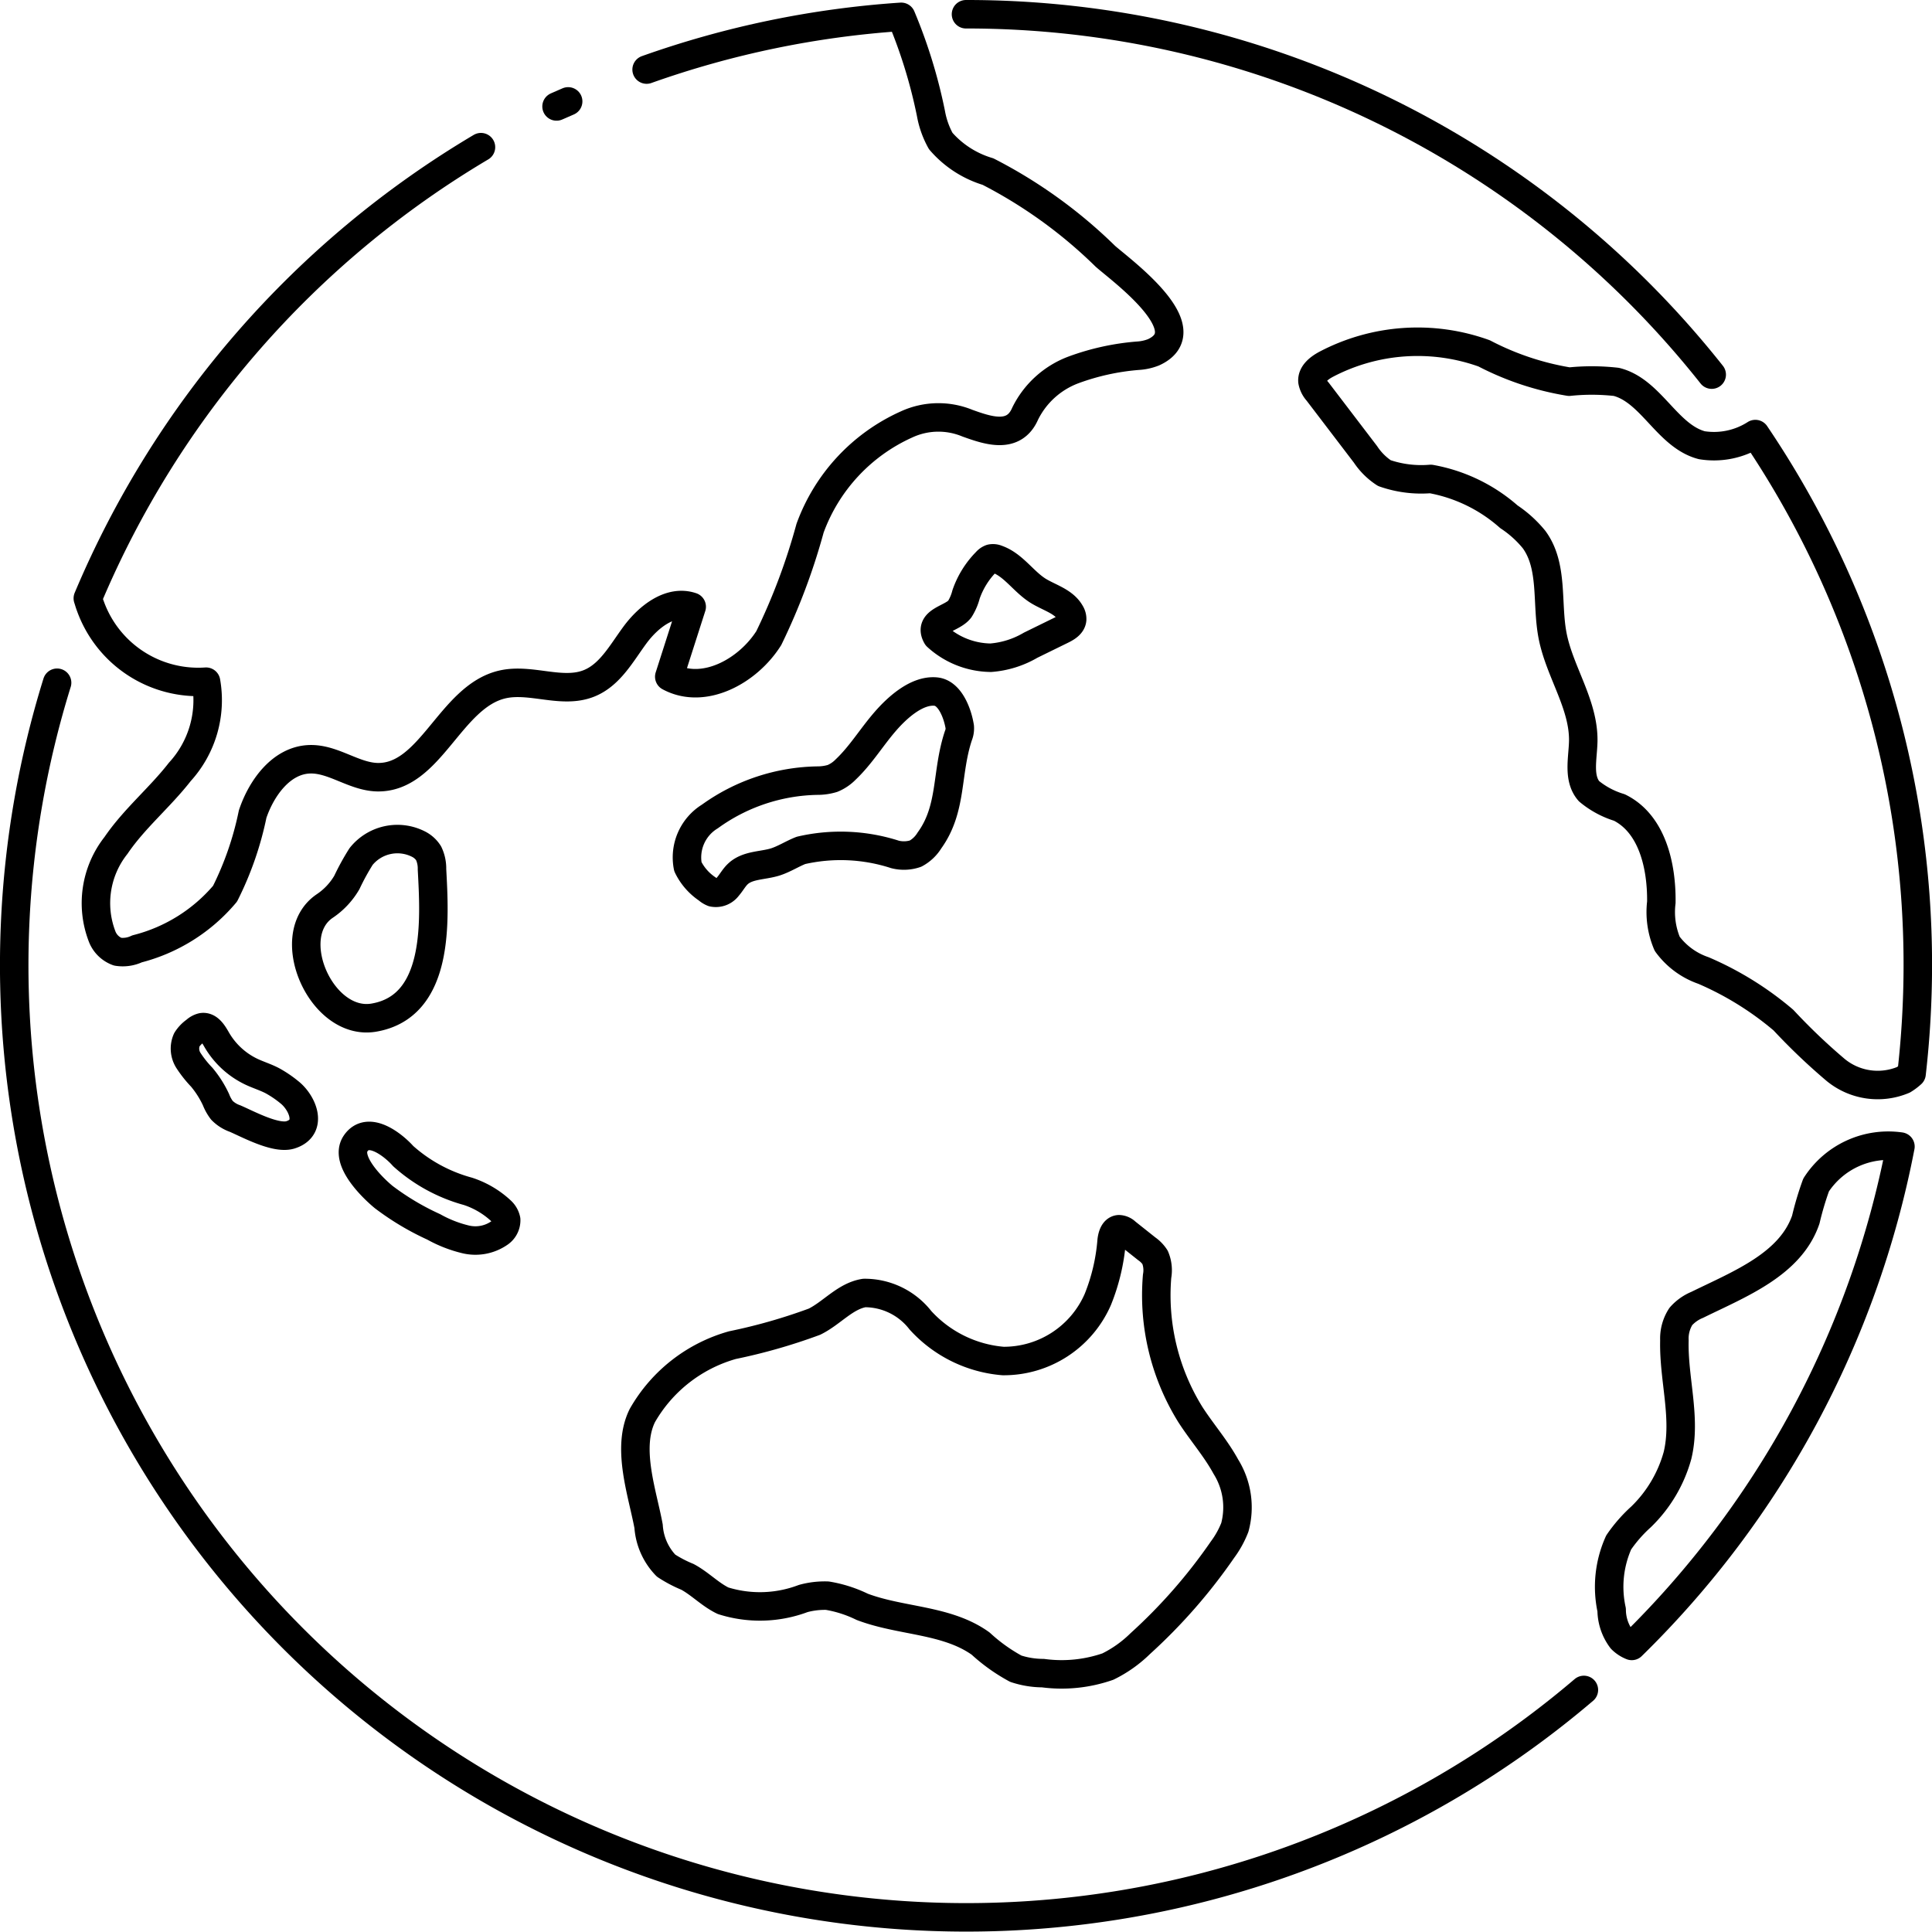
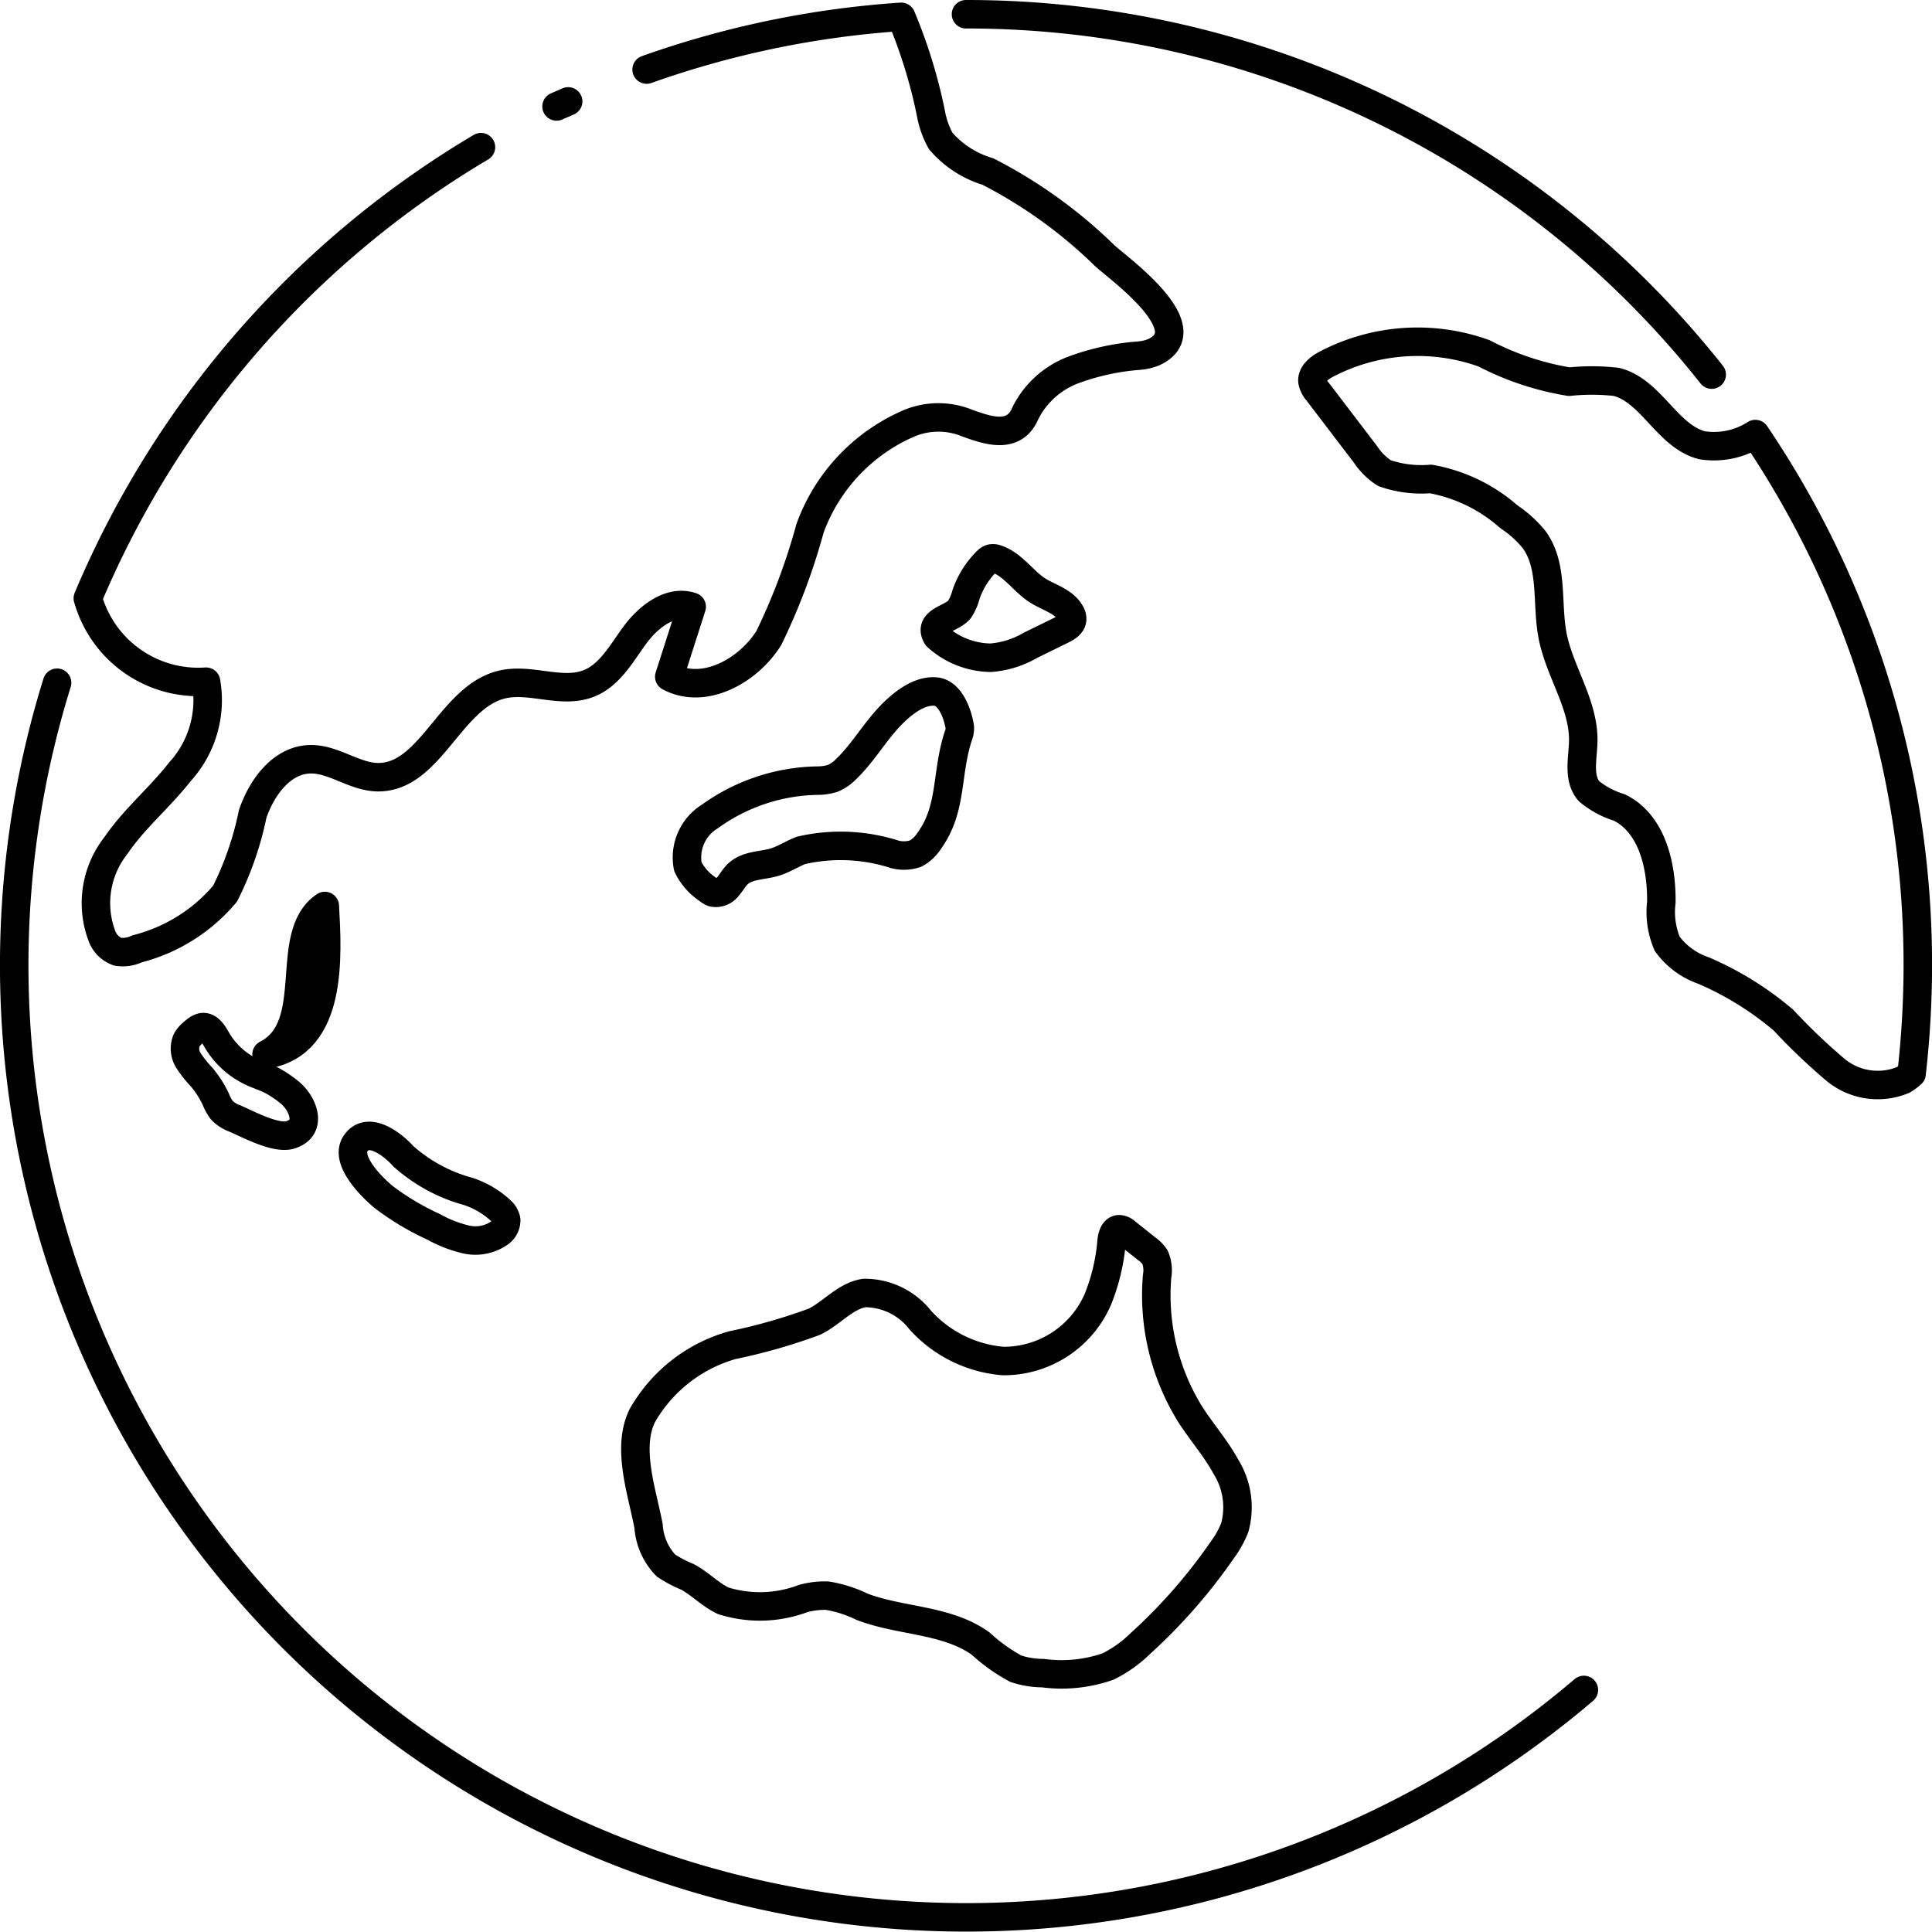
<svg xmlns="http://www.w3.org/2000/svg" width="67.818" height="67.818" viewBox="0 0 67.818 67.818">
  <g id="Group_4480" data-name="Group 4480" transform="translate(0.5 0.5)">
    <path id="Path_3342" data-name="Path 3342" d="M58.848,259.709A33.422,33.422,0,0,1,5.254,224.354" transform="translate(-3.75 -200.888)" fill="none" stroke="#000" stroke-linecap="round" stroke-linejoin="round" stroke-width="1" />
    <path id="Path_3343" data-name="Path 3343" d="M317.824,3.75A33.349,33.349,0,0,1,344,16.4" transform="translate(-284.415 -3.75)" fill="none" stroke="#000" stroke-linecap="round" stroke-linejoin="round" stroke-width="1" />
    <path id="Path_3344" data-name="Path 3344" d="M41.868,9.137a33.514,33.514,0,0,0-13.8,15.836c.03.09.054.182.089.271A4.022,4.022,0,0,0,32.218,27.9a3.729,3.729,0,0,1-.92,3.165c-.7.9-1.6,1.639-2.241,2.582a3.267,3.267,0,0,0-.477,3.223.922.922,0,0,0,.533.508,1.159,1.159,0,0,0,.683-.1,5.954,5.954,0,0,0,3.089-1.936,11.24,11.24,0,0,0,.968-2.793c.316-.938,1.022-1.9,2.011-1.926.815-.022,1.532.6,2.347.629,1.881.057,2.567-2.822,4.4-3.253,1-.235,2.094.341,3.047-.039.739-.294,1.146-1.063,1.616-1.7s1.238-1.247,1.991-.991l-.787,2.456c1.211.655,2.759-.191,3.494-1.356a22.055,22.055,0,0,0,1.448-3.856,6.39,6.39,0,0,1,3.388-3.644,2.669,2.669,0,0,1,2.137-.043c.721.259,1.631.573,2.024-.332a3.1,3.1,0,0,1,1.693-1.537,8.474,8.474,0,0,1,2.282-.5,1.755,1.755,0,0,0,.534-.12c1.74-.8-1.165-2.9-1.693-3.371a16.87,16.87,0,0,0-4.119-2.972,3.524,3.524,0,0,1-1.659-1.073,3.105,3.105,0,0,1-.343-.965,17.984,17.984,0,0,0-1.045-3.394,33.283,33.283,0,0,0-8.936,1.851" transform="translate(-25.485 -4.471)" fill="none" stroke="#000" stroke-linecap="round" stroke-linejoin="round" stroke-width="1" />
    <path id="Path_3345" data-name="Path 3345" d="M183.1,32.508l-.408.178" transform="translate(-163.656 -29.449)" fill="none" stroke="#000" stroke-linecap="round" stroke-linejoin="round" stroke-width="1" />
    <path id="Path_3346" data-name="Path 3346" d="M447.689,115.045a2.691,2.691,0,0,1-1.879.391c-1.221-.322-1.775-1.914-3-2.223a7.686,7.686,0,0,0-1.656-.007,9.892,9.892,0,0,1-2.985-.994,6.9,6.9,0,0,0-5.543.382c-.242.129-.508.331-.483.6a.744.744,0,0,0,.183.363l1.678,2.2a2.305,2.305,0,0,0,.662.658,3.934,3.934,0,0,0,1.627.205,5.649,5.649,0,0,1,2.745,1.328,3.952,3.952,0,0,1,.884.8c.683.933.43,2.226.647,3.362.243,1.274,1.1,2.418,1.079,3.715-.012.6-.195,1.294.2,1.754a3.052,3.052,0,0,0,1.068.574c1.149.568,1.49,2.047,1.473,3.329a2.847,2.847,0,0,0,.206,1.456,2.636,2.636,0,0,0,1.274.938,11.075,11.075,0,0,1,2.806,1.741,21.319,21.319,0,0,0,1.832,1.748,2.324,2.324,0,0,0,2.378.348,1.873,1.873,0,0,0,.288-.216,33.707,33.707,0,0,0,.219-3.781A33.253,33.253,0,0,0,447.689,115.045Z" transform="translate(-386.572 -100.308)" fill="none" stroke="#000" stroke-linecap="round" stroke-linejoin="round" stroke-width="1" />
-     <path id="Path_3347" data-name="Path 3347" d="M537.478,378.519a10.832,10.832,0,0,0-.362,1.215c-.538,1.573-2.319,2.26-3.811,2.993a1.553,1.553,0,0,0-.575.408,1.427,1.427,0,0,0-.226.841c-.036,1.351.425,2.722.109,4.037a4.764,4.764,0,0,1-1.277,2.154,5.071,5.071,0,0,0-.788.9,3.8,3.8,0,0,0-.247,2.367,1.73,1.73,0,0,0,.348,1.031,1.062,1.062,0,0,0,.358.235,33.332,33.332,0,0,0,9.431-17.529A3.017,3.017,0,0,0,537.478,378.519Z" transform="translate(-474.228 -337.424)" fill="none" stroke="#000" stroke-linecap="round" stroke-linejoin="round" stroke-width="1" />
-     <path id="Path_3348" data-name="Path 3348" d="M100.761,278.27a2.525,2.525,0,0,0,.773-.825,8.544,8.544,0,0,1,.5-.911,1.634,1.634,0,0,1,2.008-.439.893.893,0,0,1,.362.324,1.24,1.24,0,0,1,.119.561c.092,1.75.294,4.815-2.046,5.21C100.633,282.5,99.233,279.3,100.761,278.27Z" transform="translate(-89.859 -246.968)" fill="none" stroke="#000" stroke-linecap="round" stroke-linejoin="round" stroke-width="1" />
+     <path id="Path_3348" data-name="Path 3348" d="M100.761,278.27c.092,1.75.294,4.815-2.046,5.21C100.633,282.5,99.233,279.3,100.761,278.27Z" transform="translate(-89.859 -246.968)" fill="none" stroke="#000" stroke-linecap="round" stroke-linejoin="round" stroke-width="1" />
    <path id="Path_3349" data-name="Path 3349" d="M61.793,341.18a1.2,1.2,0,0,1-.458-.29,1.557,1.557,0,0,1-.207-.372,3.562,3.562,0,0,0-.5-.788,3.966,3.966,0,0,1-.469-.591.773.773,0,0,1-.056-.722,1.086,1.086,0,0,1,.3-.312.527.527,0,0,1,.238-.131c.23-.036.384.218.5.42a2.8,2.8,0,0,0,1.236,1.146c.238.112.492.189.726.311a3.868,3.868,0,0,1,.6.406c.458.36.852,1.251.026,1.5C63.213,341.905,62.242,341.371,61.793,341.18Z" transform="translate(-54.046 -302.417)" fill="none" stroke="#000" stroke-linecap="round" stroke-linejoin="round" stroke-width="1" />
    <path id="Path_3350" data-name="Path 3350" d="M117.3,374.614a5.613,5.613,0,0,0,2.273,1.237,3.124,3.124,0,0,1,1.165.688.588.588,0,0,1,.177.31.542.542,0,0,1-.248.472,1.478,1.478,0,0,1-1.163.219,4.385,4.385,0,0,1-1.132-.441,9.254,9.254,0,0,1-1.753-1.045c-.385-.315-1.388-1.285-.992-1.879C116.072,373.51,116.97,374.24,117.3,374.614Z" transform="translate(-103.647 -334.532)" fill="none" stroke="#000" stroke-linecap="round" stroke-linejoin="round" stroke-width="1" />
    <path id="Path_3351" data-name="Path 3351" d="M212.156,408.745a19.754,19.754,0,0,0,2.878-.823c.61-.3,1.078-.9,1.748-1.007a2.479,2.479,0,0,1,1.971.958,4.411,4.411,0,0,0,2.9,1.43,3.6,3.6,0,0,0,3.326-2.161,6.964,6.964,0,0,0,.485-2.058c.02-.173.081-.39.254-.407a.386.386,0,0,1,.259.115l.72.572a1.09,1.09,0,0,1,.292.3,1.169,1.169,0,0,1,.071.663,7.943,7.943,0,0,0,1.166,4.853c.4.622.894,1.183,1.248,1.832a2.7,2.7,0,0,1,.315,2.13,3.334,3.334,0,0,1-.432.781,19.038,19.038,0,0,1-2.888,3.3,4.365,4.365,0,0,1-1.137.806,4.942,4.942,0,0,1-2.277.23,3.081,3.081,0,0,1-.955-.155,6.112,6.112,0,0,1-1.234-.882c-1.187-.852-2.793-.772-4.159-1.291a4.444,4.444,0,0,0-1.221-.391,2.855,2.855,0,0,0-.849.1,4.3,4.3,0,0,1-2.813.078c-.453-.218-.806-.6-1.251-.839a4.441,4.441,0,0,1-.75-.394,2.2,2.2,0,0,1-.613-1.38c-.215-1.167-.787-2.743-.219-3.888A5.292,5.292,0,0,1,212.156,408.745Z" transform="translate(-186.943 -362.028)" fill="none" stroke="#000" stroke-linecap="round" stroke-linejoin="round" stroke-width="1" />
    <path id="Path_3352" data-name="Path 3352" d="M308.421,185.061a1.826,1.826,0,0,0,.22-.515,3.037,3.037,0,0,1,.715-1.148.385.385,0,0,1,.161-.112.356.356,0,0,1,.213.024c.568.2.916.774,1.426,1.1.4.252.919.377,1.149.789a.4.4,0,0,1,.06.231c-.018.176-.2.282-.357.36l-1.1.539a3.258,3.258,0,0,1-1.4.44,2.847,2.847,0,0,1-1.891-.748C307.295,185.463,308.161,185.409,308.421,185.061Z" transform="translate(-275.23 -164.181)" fill="none" stroke="#000" stroke-linecap="round" stroke-linejoin="round" stroke-width="1" />
    <path id="Path_3353" data-name="Path 3353" d="M232.4,228.245c-.487.555-.87,1.2-1.407,1.708a1.387,1.387,0,0,1-.462.313,1.822,1.822,0,0,1-.53.077,6.63,6.63,0,0,0-3.773,1.257,1.686,1.686,0,0,0-.774,1.763,1.99,1.99,0,0,0,.686.787.658.658,0,0,0,.194.121.518.518,0,0,0,.518-.2c.13-.147.221-.328.366-.46.337-.31.855-.277,1.293-.41.319-.1.6-.286.912-.409a6.205,6.205,0,0,1,3.3.141,1.273,1.273,0,0,0,.724-.028,1.294,1.294,0,0,0,.488-.464c.808-1.118.579-2.361,1.013-3.671a.678.678,0,0,0,.05-.316c-.081-.5-.354-1.184-.831-1.236C233.493,227.146,232.8,227.787,232.4,228.245Z" transform="translate(-201.808 -203.441)" fill="none" stroke="#000" stroke-linecap="round" stroke-linejoin="round" stroke-width="1" />
  </g>
</svg>